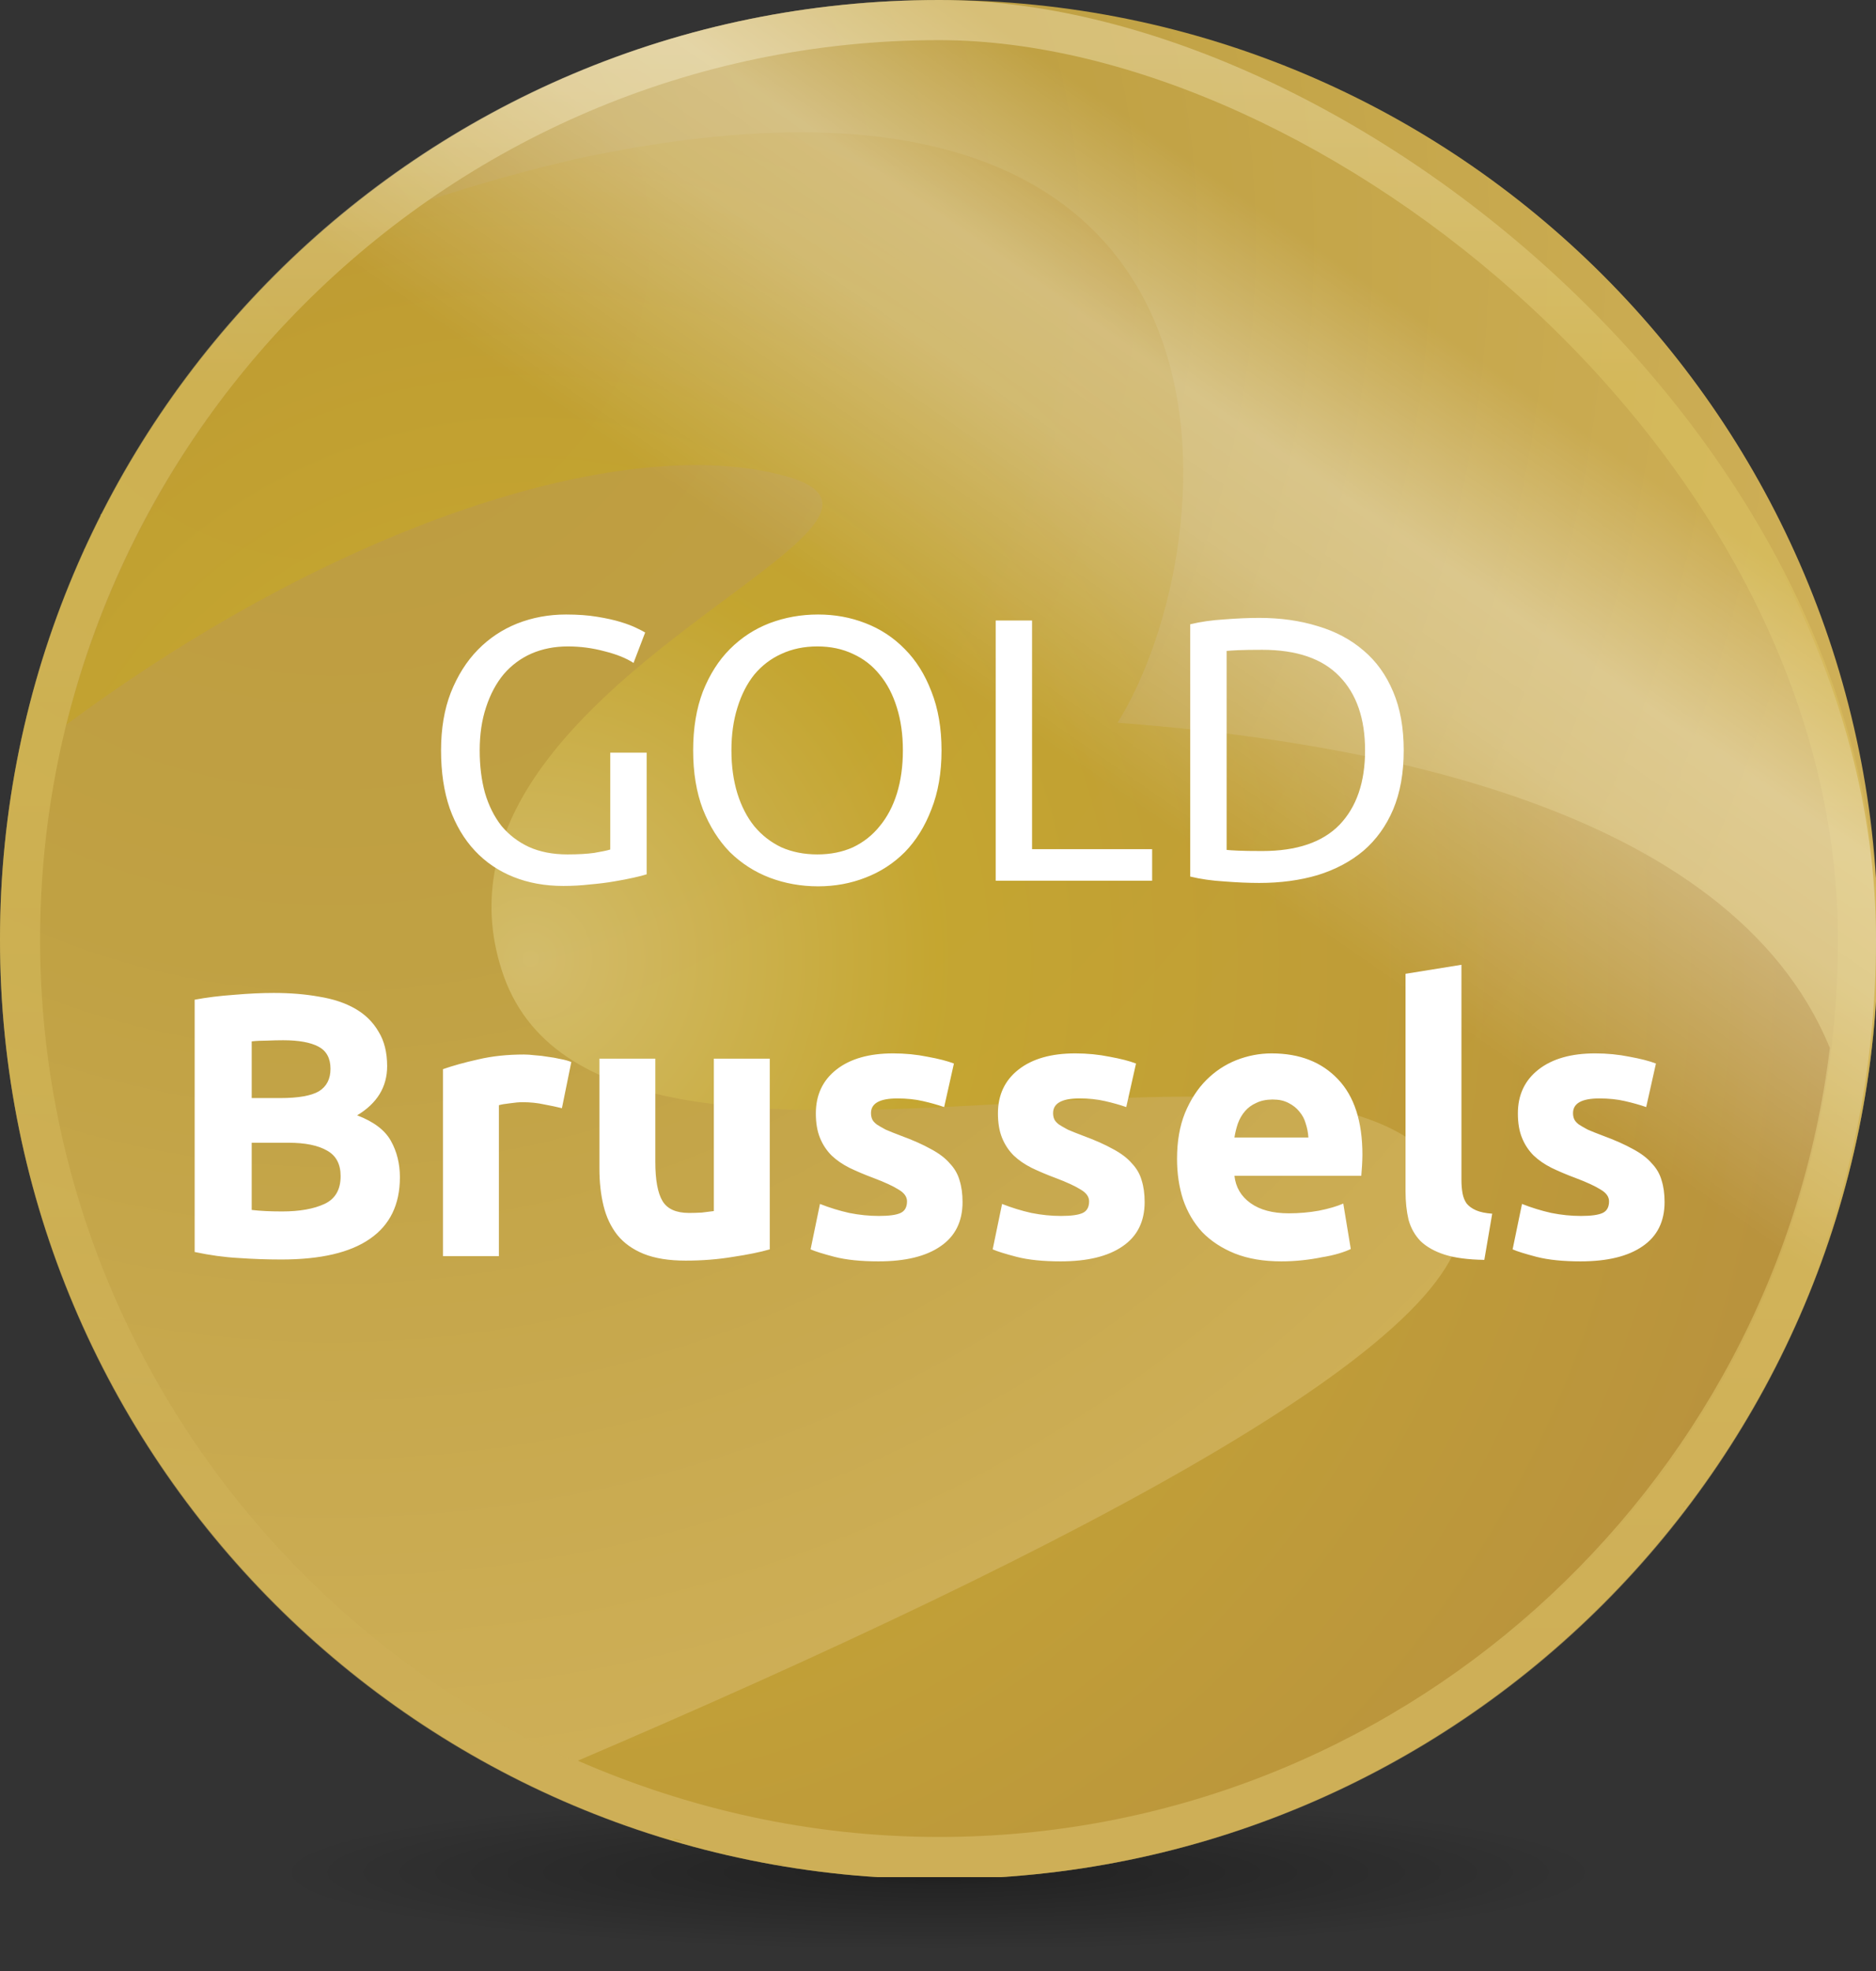
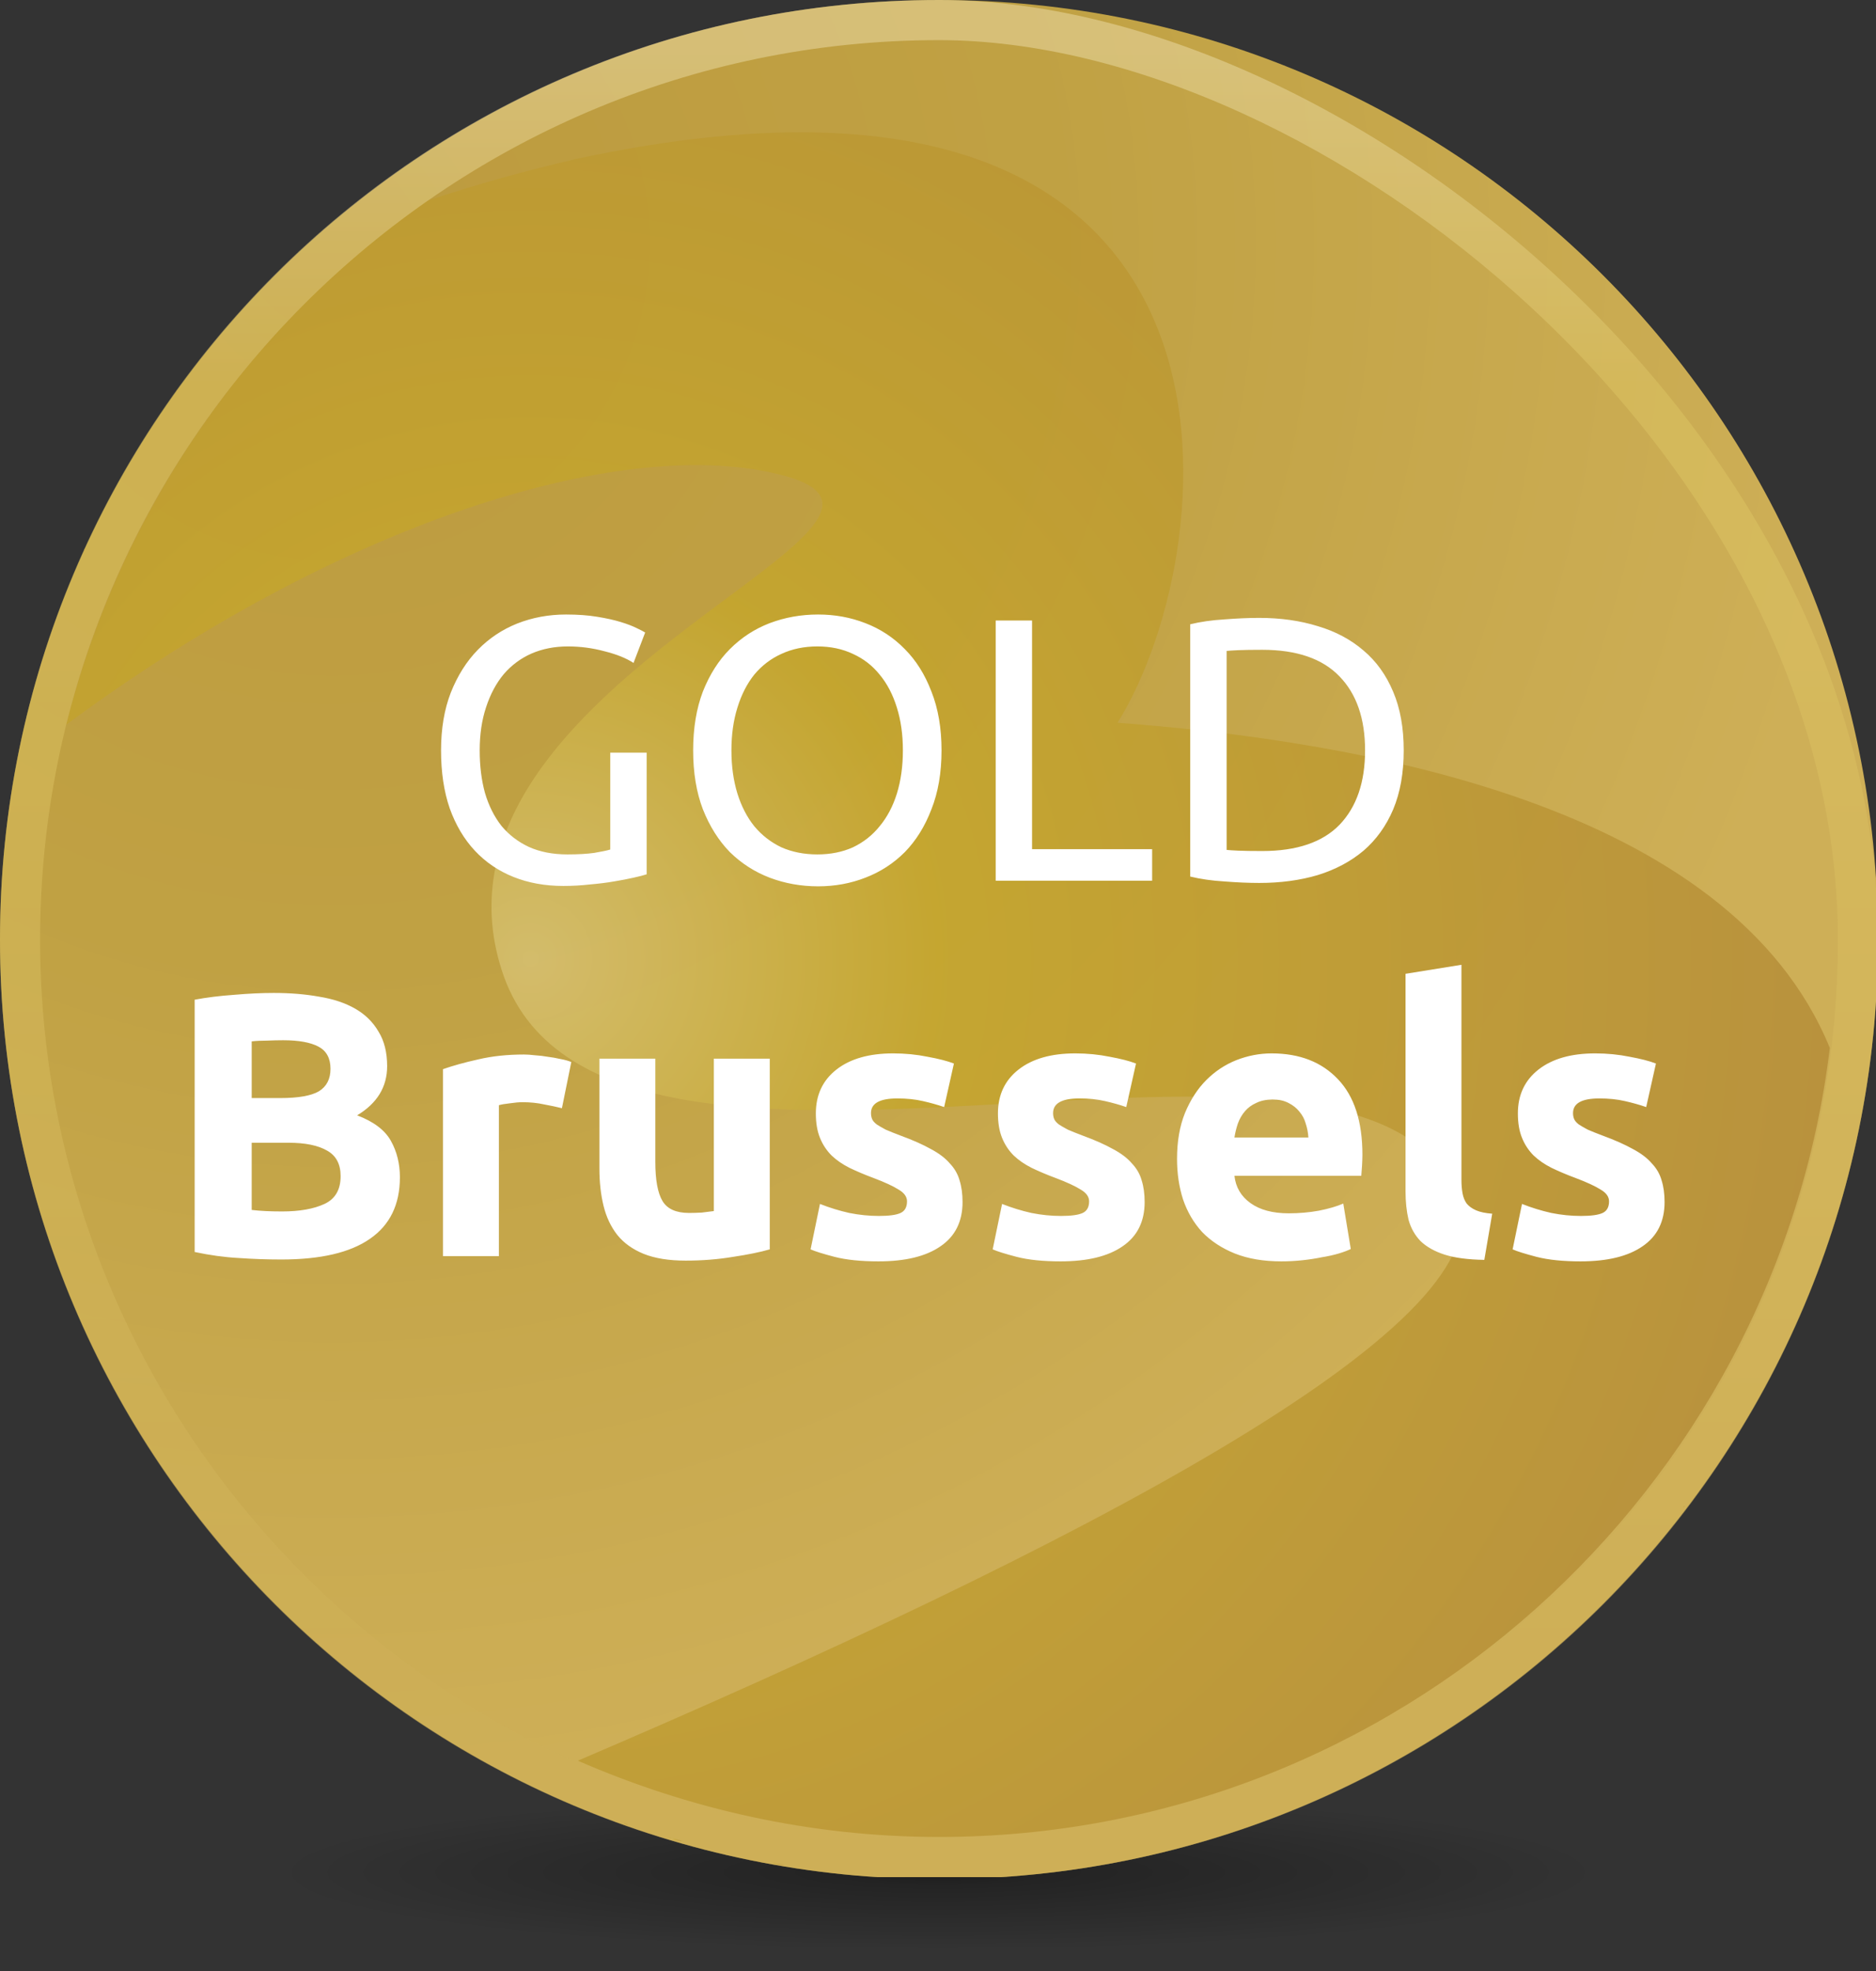
<svg xmlns="http://www.w3.org/2000/svg" width="60" height="63" viewBox="0 0 60 63" fill="none">
  <rect x="0" y="0" width="60" height="63" fill="#333333" stroke="none" />
  <ellipse cx="30.001" cy="59.844" rx="21.177" ry="2.491" fill="url(#paint0_radial_9359_23606)" />
  <g clip-path="url(#clip0_9359_23606)">
    <path d="M30.032 60.064C46.618 60.064 60.064 46.618 60.064 30.032C60.064 13.446 46.618 0 30.032 0C13.446 0 0 13.446 0 30.032C0 46.618 13.446 60.064 30.032 60.064Z" fill="url(#paint1_radial_9359_23606)" />
    <path opacity="0.8" d="M0.771 23.294C0.771 23.23 0.771 23.166 0.835 23.102C0.771 23.166 0.771 23.23 0.771 23.294Z" fill="url(#paint2_radial_9359_23606)" />
    <path opacity="0.8" d="M2.695 17.647C2.695 17.583 2.759 17.583 2.759 17.519C2.695 17.519 2.695 17.583 2.695 17.647Z" fill="url(#paint3_radial_9359_23606)" />
    <path opacity="0.8" d="M20.085 58.332C20.021 58.332 19.957 58.268 19.893 58.268C19.957 58.268 20.021 58.268 20.085 58.332Z" fill="url(#paint4_radial_9359_23606)" />
    <path opacity="0.8" d="M25.091 59.615C24.899 59.615 24.706 59.55 24.514 59.486C24.706 59.55 24.899 59.55 25.091 59.615Z" fill="url(#paint5_radial_9359_23606)" />
    <path opacity="0.8" d="M21.818 58.845C21.69 58.781 21.562 58.781 21.369 58.717C21.497 58.781 21.626 58.845 21.818 58.845Z" fill="url(#paint6_radial_9359_23606)" />
    <path opacity="0.8" d="M18.481 56.278C22.01 57.818 25.925 58.716 30.032 58.716C44.663 58.716 56.791 47.679 58.524 33.497C55.315 25.668 43.379 23.679 35.743 23.101C39.272 17.454 41.005 0.256 18.481 5.069C16.812 5.454 15.208 5.903 13.668 6.417C8.021 10.331 3.85 16.299 2.117 23.166C10.78 16.748 19.764 13.925 24.834 15.144C31.508 16.684 13.091 21.754 16.042 30.994C19.122 40.748 43.957 30.288 46.652 38.438C47.999 42.417 34.395 49.476 18.481 56.278Z" fill="url(#paint7_radial_9359_23606)" />
    <path opacity="0.8" d="M5.647 12.513L5.711 12.449C5.647 12.449 5.647 12.513 5.647 12.513Z" fill="url(#paint8_radial_9359_23606)" />
-     <path opacity="0.8" d="M3.209 16.492C3.209 16.427 3.273 16.427 3.273 16.363C3.273 16.427 3.209 16.492 3.209 16.492Z" fill="url(#paint9_radial_9359_23606)" />
-     <path opacity="0.8" d="M6.353 11.615C6.353 11.55 6.417 11.55 6.417 11.486C6.417 11.486 6.353 11.55 6.353 11.615Z" fill="url(#paint10_radial_9359_23606)" />
-     <path opacity="0.8" d="M23.422 59.294C23.23 59.23 23.102 59.23 22.909 59.166C23.102 59.166 23.23 59.23 23.422 59.294Z" fill="url(#paint11_radial_9359_23606)" />
    <path opacity="0.8" d="M56.149 44.662L56.213 44.599C56.213 44.599 56.213 44.599 56.149 44.662Z" fill="url(#paint12_radial_9359_23606)" />
    <path opacity="0.8" d="M55.059 46.46C55.123 46.396 55.187 46.331 55.187 46.203C55.187 46.331 55.123 46.396 55.059 46.46Z" fill="url(#paint13_radial_9359_23606)" />
    <path opacity="0.8" d="M26.695 59.807C26.502 59.807 26.31 59.743 26.117 59.743C26.31 59.743 26.502 59.807 26.695 59.807Z" fill="url(#paint14_radial_9359_23606)" />
    <path opacity="0.8" d="M52.492 49.861C52.62 49.733 52.685 49.604 52.813 49.54C52.685 49.604 52.62 49.733 52.492 49.861Z" fill="url(#paint15_radial_9359_23606)" />
    <path opacity="0.8" d="M53.84 48.193C53.84 48.129 53.904 48.129 53.904 48.065C53.904 48.065 53.904 48.129 53.84 48.193Z" fill="url(#paint16_radial_9359_23606)" />
    <path opacity="0.8" d="M28.364 59.936C28.171 59.936 28.043 59.936 27.851 59.872C27.979 59.936 28.171 59.936 28.364 59.936Z" fill="url(#paint17_radial_9359_23606)" />
    <path opacity="0.5" d="M30.032 1.283C42.225 1.283 58.781 14.503 58.781 30.032C58.781 45.882 45.882 58.781 30.032 58.781C14.182 58.781 1.283 45.818 1.283 30.032C1.283 14.246 14.182 1.283 30.032 1.283ZM30.032 0C13.412 0 0 13.412 0 30.032C0 46.652 13.412 60.064 30.032 60.064C46.652 60.064 60.064 46.652 60.064 30.032C60 13.733 42.931 0 30.032 0Z" fill="url(#paint18_linear_9359_23606)" />
-     <path d="M60 30.032C60 46.588 46.588 60.064 29.968 60.064C13.348 60.064 0 46.588 0 30.032C0 13.476 13.412 0 30.032 0C38.31 0 45.112 4.428 49.797 8.856C55.38 14.118 60 21.69 60 30.032Z" fill="url(#paint19_linear_9359_23606)" />
    <path d="M19.518 24.058H20.682V27.946C20.586 27.978 20.446 28.014 20.262 28.054C20.086 28.094 19.878 28.134 19.638 28.174C19.406 28.214 19.15 28.246 18.87 28.27C18.59 28.302 18.306 28.318 18.018 28.318C17.434 28.318 16.902 28.222 16.422 28.03C15.942 27.838 15.53 27.558 15.186 27.19C14.842 26.822 14.574 26.37 14.382 25.834C14.198 25.298 14.106 24.682 14.106 23.986C14.106 23.29 14.21 22.674 14.418 22.138C14.634 21.594 14.922 21.138 15.282 20.77C15.642 20.402 16.062 20.122 16.542 19.93C17.03 19.738 17.55 19.642 18.102 19.642C18.478 19.642 18.81 19.666 19.098 19.714C19.394 19.762 19.646 19.818 19.854 19.882C20.062 19.946 20.23 20.01 20.358 20.074C20.494 20.138 20.586 20.186 20.634 20.218L20.262 21.19C20.03 21.038 19.722 20.914 19.338 20.818C18.954 20.714 18.562 20.662 18.162 20.662C17.738 20.662 17.35 20.738 16.998 20.89C16.654 21.042 16.358 21.262 16.11 21.55C15.87 21.838 15.682 22.19 15.546 22.606C15.41 23.014 15.342 23.474 15.342 23.986C15.342 24.482 15.398 24.934 15.51 25.342C15.63 25.75 15.806 26.102 16.038 26.398C16.278 26.686 16.57 26.91 16.914 27.07C17.266 27.23 17.678 27.31 18.15 27.31C18.486 27.31 18.77 27.294 19.002 27.262C19.242 27.222 19.414 27.186 19.518 27.154V24.058ZM22.169 23.986C22.169 23.274 22.273 22.646 22.481 22.102C22.697 21.558 22.985 21.106 23.345 20.746C23.713 20.378 24.137 20.102 24.617 19.918C25.105 19.734 25.621 19.642 26.165 19.642C26.701 19.642 27.205 19.734 27.677 19.918C28.157 20.102 28.577 20.378 28.937 20.746C29.297 21.106 29.581 21.558 29.789 22.102C30.005 22.646 30.113 23.274 30.113 23.986C30.113 24.698 30.005 25.326 29.789 25.87C29.581 26.414 29.297 26.87 28.937 27.238C28.577 27.598 28.157 27.87 27.677 28.054C27.205 28.238 26.701 28.33 26.165 28.33C25.621 28.33 25.105 28.238 24.617 28.054C24.137 27.87 23.713 27.598 23.345 27.238C22.985 26.87 22.697 26.414 22.481 25.87C22.273 25.326 22.169 24.698 22.169 23.986ZM23.393 23.986C23.393 24.49 23.457 24.95 23.585 25.366C23.713 25.774 23.893 26.122 24.125 26.41C24.365 26.698 24.653 26.922 24.989 27.082C25.333 27.234 25.717 27.31 26.141 27.31C26.565 27.31 26.945 27.234 27.281 27.082C27.617 26.922 27.901 26.698 28.133 26.41C28.373 26.122 28.557 25.774 28.685 25.366C28.813 24.95 28.877 24.49 28.877 23.986C28.877 23.482 28.813 23.026 28.685 22.618C28.557 22.202 28.373 21.85 28.133 21.562C27.901 21.274 27.617 21.054 27.281 20.902C26.945 20.742 26.565 20.662 26.141 20.662C25.717 20.662 25.333 20.742 24.989 20.902C24.653 21.054 24.365 21.274 24.125 21.562C23.893 21.85 23.713 22.202 23.585 22.618C23.457 23.026 23.393 23.482 23.393 23.986ZM36.849 27.142V28.15H31.845V19.834H33.008V27.142H36.849ZM44.895 23.986C44.895 24.706 44.783 25.334 44.559 25.87C44.335 26.398 44.019 26.838 43.611 27.19C43.203 27.534 42.715 27.794 42.147 27.97C41.579 28.138 40.955 28.222 40.275 28.222C39.939 28.222 39.567 28.206 39.159 28.174C38.759 28.15 38.395 28.098 38.067 28.018V19.954C38.395 19.874 38.759 19.822 39.159 19.798C39.567 19.766 39.939 19.75 40.275 19.75C40.955 19.75 41.579 19.838 42.147 20.014C42.715 20.182 43.203 20.442 43.611 20.794C44.019 21.138 44.335 21.578 44.559 22.114C44.783 22.642 44.895 23.266 44.895 23.986ZM40.371 27.202C41.475 27.202 42.299 26.922 42.843 26.362C43.387 25.794 43.659 25.002 43.659 23.986C43.659 22.97 43.387 22.182 42.843 21.622C42.299 21.054 41.475 20.77 40.371 20.77C40.043 20.77 39.787 20.774 39.603 20.782C39.427 20.79 39.303 20.798 39.231 20.806V27.166C39.303 27.174 39.427 27.182 39.603 27.19C39.787 27.198 40.043 27.202 40.371 27.202ZM8.998 40.258C8.542 40.258 8.086 40.242 7.63 40.21C7.182 40.186 6.714 40.122 6.226 40.018V31.954C6.61 31.882 7.03 31.83 7.486 31.798C7.942 31.758 8.366 31.738 8.758 31.738C9.286 31.738 9.77 31.778 10.21 31.858C10.658 31.93 11.042 32.058 11.362 32.242C11.682 32.426 11.93 32.67 12.106 32.974C12.29 33.27 12.382 33.638 12.382 34.078C12.382 34.742 12.062 35.266 11.422 35.65C11.95 35.85 12.31 36.122 12.502 36.466C12.694 36.81 12.79 37.198 12.79 37.63C12.79 38.502 12.47 39.158 11.83 39.598C11.198 40.038 10.254 40.258 8.998 40.258ZM8.05 36.526V38.674C8.186 38.69 8.334 38.702 8.494 38.71C8.654 38.718 8.83 38.722 9.022 38.722C9.582 38.722 10.034 38.642 10.378 38.482C10.722 38.322 10.894 38.026 10.894 37.594C10.894 37.21 10.75 36.938 10.462 36.778C10.174 36.61 9.762 36.526 9.226 36.526H8.05ZM8.05 35.098H8.962C9.538 35.098 9.95 35.026 10.198 34.882C10.446 34.73 10.57 34.49 10.57 34.162C10.57 33.826 10.442 33.59 10.186 33.454C9.93 33.318 9.554 33.25 9.058 33.25C8.898 33.25 8.726 33.254 8.542 33.262C8.358 33.262 8.194 33.27 8.05 33.286V35.098ZM17.972 35.422C17.812 35.382 17.624 35.342 17.408 35.302C17.192 35.254 16.96 35.23 16.712 35.23C16.6 35.23 16.464 35.242 16.304 35.266C16.152 35.282 16.036 35.302 15.956 35.326V40.15H14.168V34.174C14.488 34.062 14.864 33.958 15.296 33.862C15.736 33.758 16.224 33.706 16.76 33.706C16.856 33.706 16.972 33.714 17.108 33.73C17.244 33.738 17.38 33.754 17.516 33.778C17.652 33.794 17.788 33.818 17.924 33.85C18.06 33.874 18.176 33.906 18.272 33.946L17.972 35.422ZM24.619 39.934C24.315 40.022 23.923 40.102 23.443 40.174C22.963 40.254 22.459 40.294 21.931 40.294C21.395 40.294 20.947 40.222 20.587 40.078C20.235 39.934 19.955 39.734 19.747 39.478C19.539 39.214 19.391 38.902 19.303 38.542C19.215 38.182 19.171 37.786 19.171 37.354V33.838H20.959V37.138C20.959 37.714 21.035 38.13 21.187 38.386C21.339 38.642 21.623 38.77 22.039 38.77C22.167 38.77 22.303 38.766 22.447 38.758C22.591 38.742 22.719 38.726 22.831 38.71V33.838H24.619V39.934ZM28.109 38.866C28.437 38.866 28.669 38.834 28.805 38.77C28.941 38.706 29.009 38.582 29.009 38.398C29.009 38.254 28.921 38.13 28.745 38.026C28.569 37.914 28.301 37.79 27.941 37.654C27.661 37.55 27.405 37.442 27.173 37.33C26.949 37.218 26.757 37.086 26.597 36.934C26.437 36.774 26.313 36.586 26.225 36.37C26.137 36.154 26.093 35.894 26.093 35.59C26.093 34.998 26.313 34.53 26.753 34.186C27.193 33.842 27.797 33.67 28.565 33.67C28.949 33.67 29.317 33.706 29.669 33.778C30.021 33.842 30.301 33.914 30.509 33.994L30.197 35.386C29.989 35.314 29.761 35.25 29.513 35.194C29.273 35.138 29.001 35.11 28.697 35.11C28.137 35.11 27.857 35.266 27.857 35.578C27.857 35.65 27.869 35.714 27.893 35.77C27.917 35.826 27.965 35.882 28.037 35.938C28.109 35.986 28.205 36.042 28.325 36.106C28.453 36.162 28.613 36.226 28.805 36.298C29.197 36.442 29.521 36.586 29.777 36.73C30.033 36.866 30.233 37.018 30.377 37.186C30.529 37.346 30.633 37.526 30.689 37.726C30.753 37.926 30.785 38.158 30.785 38.422C30.785 39.046 30.549 39.518 30.077 39.838C29.613 40.158 28.953 40.318 28.097 40.318C27.537 40.318 27.069 40.27 26.693 40.174C26.325 40.078 26.069 39.998 25.925 39.934L26.225 38.482C26.529 38.602 26.841 38.698 27.161 38.77C27.481 38.834 27.797 38.866 28.109 38.866ZM33.933 38.866C34.261 38.866 34.493 38.834 34.629 38.77C34.765 38.706 34.833 38.582 34.833 38.398C34.833 38.254 34.745 38.13 34.569 38.026C34.393 37.914 34.125 37.79 33.765 37.654C33.485 37.55 33.229 37.442 32.997 37.33C32.773 37.218 32.581 37.086 32.421 36.934C32.261 36.774 32.137 36.586 32.049 36.37C31.961 36.154 31.917 35.894 31.917 35.59C31.917 34.998 32.137 34.53 32.577 34.186C33.017 33.842 33.621 33.67 34.389 33.67C34.773 33.67 35.141 33.706 35.493 33.778C35.845 33.842 36.125 33.914 36.333 33.994L36.021 35.386C35.813 35.314 35.585 35.25 35.337 35.194C35.097 35.138 34.825 35.11 34.521 35.11C33.961 35.11 33.681 35.266 33.681 35.578C33.681 35.65 33.693 35.714 33.717 35.77C33.741 35.826 33.789 35.882 33.861 35.938C33.933 35.986 34.029 36.042 34.149 36.106C34.277 36.162 34.437 36.226 34.629 36.298C35.021 36.442 35.345 36.586 35.601 36.73C35.857 36.866 36.057 37.018 36.201 37.186C36.353 37.346 36.457 37.526 36.513 37.726C36.577 37.926 36.609 38.158 36.609 38.422C36.609 39.046 36.373 39.518 35.901 39.838C35.437 40.158 34.777 40.318 33.921 40.318C33.361 40.318 32.893 40.27 32.517 40.174C32.149 40.078 31.893 39.998 31.749 39.934L32.049 38.482C32.353 38.602 32.665 38.698 32.985 38.77C33.305 38.834 33.621 38.866 33.933 38.866ZM37.645 37.042C37.645 36.482 37.73 35.994 37.898 35.578C38.074 35.154 38.301 34.802 38.581 34.522C38.861 34.242 39.181 34.03 39.541 33.886C39.91 33.742 40.285 33.67 40.669 33.67C41.566 33.67 42.273 33.946 42.794 34.498C43.313 35.042 43.574 35.846 43.574 36.91C43.574 37.014 43.569 37.13 43.562 37.258C43.553 37.378 43.545 37.486 43.538 37.582H39.481C39.522 37.95 39.694 38.242 39.998 38.458C40.301 38.674 40.709 38.782 41.221 38.782C41.55 38.782 41.87 38.754 42.181 38.698C42.502 38.634 42.761 38.558 42.962 38.47L43.202 39.922C43.105 39.97 42.977 40.018 42.818 40.066C42.657 40.114 42.477 40.154 42.278 40.186C42.086 40.226 41.877 40.258 41.654 40.282C41.429 40.306 41.206 40.318 40.981 40.318C40.413 40.318 39.917 40.234 39.493 40.066C39.078 39.898 38.73 39.67 38.45 39.382C38.178 39.086 37.974 38.738 37.837 38.338C37.709 37.938 37.645 37.506 37.645 37.042ZM41.846 36.358C41.837 36.206 41.809 36.058 41.761 35.914C41.721 35.77 41.654 35.642 41.557 35.53C41.469 35.418 41.353 35.326 41.209 35.254C41.074 35.182 40.901 35.146 40.694 35.146C40.493 35.146 40.322 35.182 40.178 35.254C40.033 35.318 39.913 35.406 39.818 35.518C39.721 35.63 39.645 35.762 39.59 35.914C39.541 36.058 39.505 36.206 39.481 36.358H41.846ZM47.473 40.27C46.953 40.262 46.529 40.206 46.201 40.102C45.881 39.998 45.625 39.854 45.433 39.67C45.249 39.478 45.121 39.25 45.049 38.986C44.985 38.714 44.953 38.41 44.953 38.074V31.126L46.741 30.838V37.714C46.741 37.874 46.753 38.018 46.777 38.146C46.801 38.274 46.845 38.382 46.909 38.47C46.981 38.558 47.081 38.63 47.209 38.686C47.337 38.742 47.509 38.778 47.725 38.794L47.473 40.27ZM50.562 38.866C50.89 38.866 51.122 38.834 51.258 38.77C51.394 38.706 51.462 38.582 51.462 38.398C51.462 38.254 51.374 38.13 51.198 38.026C51.022 37.914 50.754 37.79 50.394 37.654C50.114 37.55 49.858 37.442 49.626 37.33C49.402 37.218 49.21 37.086 49.05 36.934C48.89 36.774 48.766 36.586 48.678 36.37C48.59 36.154 48.546 35.894 48.546 35.59C48.546 34.998 48.766 34.53 49.206 34.186C49.646 33.842 50.25 33.67 51.018 33.67C51.402 33.67 51.77 33.706 52.122 33.778C52.474 33.842 52.754 33.914 52.962 33.994L52.65 35.386C52.442 35.314 52.214 35.25 51.966 35.194C51.726 35.138 51.454 35.11 51.15 35.11C50.59 35.11 50.31 35.266 50.31 35.578C50.31 35.65 50.322 35.714 50.346 35.77C50.37 35.826 50.418 35.882 50.49 35.938C50.562 35.986 50.658 36.042 50.778 36.106C50.906 36.162 51.066 36.226 51.258 36.298C51.65 36.442 51.974 36.586 52.23 36.73C52.486 36.866 52.686 37.018 52.83 37.186C52.982 37.346 53.086 37.526 53.142 37.726C53.206 37.926 53.238 38.158 53.238 38.422C53.238 39.046 53.002 39.518 52.53 39.838C52.066 40.158 51.406 40.318 50.55 40.318C49.99 40.318 49.522 40.27 49.146 40.174C48.778 40.078 48.522 39.998 48.378 39.934L48.678 38.482C48.982 38.602 49.294 38.698 49.614 38.77C49.934 38.834 50.25 38.866 50.562 38.866Z" fill="white" />
  </g>
  <defs>
    <radialGradient id="paint0_radial_9359_23606" cx="0" cy="0" r="1" gradientUnits="userSpaceOnUse" gradientTransform="translate(30.001 59.844) rotate(90) scale(2.491 21.177)">
      <stop offset="0.031" stop-opacity="0.4" />
      <stop offset="0.172" stop-opacity="0.3" />
      <stop offset="1" stop-opacity="0" />
    </radialGradient>
    <radialGradient id="paint1_radial_9359_23606" cx="0" cy="0" r="1" gradientUnits="userSpaceOnUse" gradientTransform="translate(10.883 8.061) scale(48.488)">
      <stop offset="0.02" stop-color="#BD9B3F" />
      <stop offset="0.468" stop-color="#C0A143" />
      <stop offset="1" stop-color="#CEAF57" />
    </radialGradient>
    <radialGradient id="paint2_radial_9359_23606" cx="0" cy="0" r="1" gradientUnits="userSpaceOnUse" gradientTransform="translate(0.779 23.177) scale(0.08)">
      <stop stop-color="#D8C375" />
      <stop offset="0.305" stop-color="#C5A62B" />
      <stop offset="1" stop-color="#B38A38" />
    </radialGradient>
    <radialGradient id="paint3_radial_9359_23606" cx="0" cy="0" r="1" gradientUnits="userSpaceOnUse" gradientTransform="translate(2.693 17.549) scale(0.067 0.067)">
      <stop stop-color="#D8C375" />
      <stop offset="0.305" stop-color="#C5A62B" />
      <stop offset="1" stop-color="#B38A38" />
    </radialGradient>
    <radialGradient id="paint4_radial_9359_23606" cx="0" cy="0" r="1" gradientUnits="userSpaceOnUse" gradientTransform="translate(19.928 58.279) scale(0.135 0.135)">
      <stop stop-color="#D8C375" />
      <stop offset="0.305" stop-color="#C5A62B" />
      <stop offset="1" stop-color="#B38A38" />
    </radialGradient>
    <radialGradient id="paint5_radial_9359_23606" cx="0" cy="0" r="1" gradientUnits="userSpaceOnUse" gradientTransform="translate(24.643 59.537) scale(0.354 0.354)">
      <stop stop-color="#D8C375" />
      <stop offset="0.305" stop-color="#C5A62B" />
      <stop offset="1" stop-color="#B38A38" />
    </radialGradient>
    <radialGradient id="paint6_radial_9359_23606" cx="0" cy="0" r="1" gradientUnits="userSpaceOnUse" gradientTransform="translate(21.488 58.795) scale(0.265 0.265)">
      <stop stop-color="#D8C375" />
      <stop offset="0.305" stop-color="#C5A62B" />
      <stop offset="1" stop-color="#B38A38" />
    </radialGradient>
    <radialGradient id="paint7_radial_9359_23606" cx="0" cy="0" r="1" gradientUnits="userSpaceOnUse" gradientTransform="translate(17.072 30.644) scale(42.194 42.194)">
      <stop stop-color="#D8C375" />
      <stop offset="0.305" stop-color="#C5A62B" />
      <stop offset="1" stop-color="#B38A38" />
    </radialGradient>
    <radialGradient id="paint8_radial_9359_23606" cx="0" cy="0" r="1" gradientUnits="userSpaceOnUse" gradientTransform="translate(5.642 12.48) scale(0.045 0.045)">
      <stop stop-color="#D8C375" />
      <stop offset="0.305" stop-color="#C5A62B" />
      <stop offset="1" stop-color="#B38A38" />
    </radialGradient>
    <radialGradient id="paint9_radial_9359_23606" cx="0" cy="0" r="1" gradientUnits="userSpaceOnUse" gradientTransform="translate(3.219 16.456) scale(0.066)">
      <stop stop-color="#D8C375" />
      <stop offset="0.305" stop-color="#C5A62B" />
      <stop offset="1" stop-color="#B38A38" />
    </radialGradient>
    <radialGradient id="paint10_radial_9359_23606" cx="0" cy="0" r="1" gradientUnits="userSpaceOnUse" gradientTransform="translate(6.349 11.526) scale(0.075)">
      <stop stop-color="#D8C375" />
      <stop offset="0.305" stop-color="#C5A62B" />
      <stop offset="1" stop-color="#B38A38" />
    </radialGradient>
    <radialGradient id="paint11_radial_9359_23606" cx="0" cy="0" r="1" gradientUnits="userSpaceOnUse" gradientTransform="translate(23.053 59.21) scale(0.325 0.325)">
      <stop stop-color="#D8C375" />
      <stop offset="0.305" stop-color="#C5A62B" />
      <stop offset="1" stop-color="#B38A38" />
    </radialGradient>
    <radialGradient id="paint12_radial_9359_23606" cx="0" cy="0" r="1" gradientUnits="userSpaceOnUse" gradientTransform="translate(56.191 44.607) scale(0.049)">
      <stop stop-color="#D8C375" />
      <stop offset="0.305" stop-color="#C5A62B" />
      <stop offset="1" stop-color="#B38A38" />
    </radialGradient>
    <radialGradient id="paint13_radial_9359_23606" cx="0" cy="0" r="1" gradientUnits="userSpaceOnUse" gradientTransform="translate(55.114 46.346) scale(0.138)">
      <stop stop-color="#D8C375" />
      <stop offset="0.305" stop-color="#C5A62B" />
      <stop offset="1" stop-color="#B38A38" />
    </radialGradient>
    <radialGradient id="paint14_radial_9359_23606" cx="0" cy="0" r="1" gradientUnits="userSpaceOnUse" gradientTransform="translate(26.268 59.778) scale(0.36 0.36)">
      <stop stop-color="#D8C375" />
      <stop offset="0.305" stop-color="#C5A62B" />
      <stop offset="1" stop-color="#B38A38" />
    </radialGradient>
    <radialGradient id="paint15_radial_9359_23606" cx="0" cy="0" r="1" gradientUnits="userSpaceOnUse" gradientTransform="translate(52.568 49.669) scale(0.24)">
      <stop stop-color="#D8C375" />
      <stop offset="0.305" stop-color="#C5A62B" />
      <stop offset="1" stop-color="#B38A38" />
    </radialGradient>
    <radialGradient id="paint16_radial_9359_23606" cx="0" cy="0" r="1" gradientUnits="userSpaceOnUse" gradientTransform="translate(53.893 48.11) scale(0.079 0.079)">
      <stop stop-color="#D8C375" />
      <stop offset="0.305" stop-color="#C5A62B" />
      <stop offset="1" stop-color="#B38A38" />
    </radialGradient>
    <radialGradient id="paint17_radial_9359_23606" cx="0" cy="0" r="1" gradientUnits="userSpaceOnUse" gradientTransform="translate(27.963 59.934) scale(0.318 0.318)">
      <stop stop-color="#D8C375" />
      <stop offset="0.305" stop-color="#C5A62B" />
      <stop offset="1" stop-color="#B38A38" />
    </radialGradient>
    <linearGradient id="paint18_linear_9359_23606" x1="30.001" y1="57.609" x2="30.001" y2="1.75" gradientUnits="userSpaceOnUse">
      <stop offset="0.041" stop-color="#CEAF57" />
      <stop offset="0.688" stop-color="#DEC564" />
      <stop offset="0.811" stop-color="#DEC564" />
      <stop offset="1" stop-color="#EDDEAB" />
    </linearGradient>
    <linearGradient id="paint19_linear_9359_23606" x1="46.839" y1="5.597" x2="32.631" y2="26.189" gradientUnits="userSpaceOnUse">
      <stop offset="0.182" stop-color="white" stop-opacity="0" />
      <stop offset="0.425" stop-color="white" stop-opacity="0.35" />
      <stop offset="0.567" stop-color="white" stop-opacity="0.3" />
      <stop offset="0.904" stop-color="white" stop-opacity="0" />
    </linearGradient>
    <clipPath id="clip0_9359_23606">
      <rect width="60" height="60" fill="white" />
    </clipPath>
  </defs>
</svg>